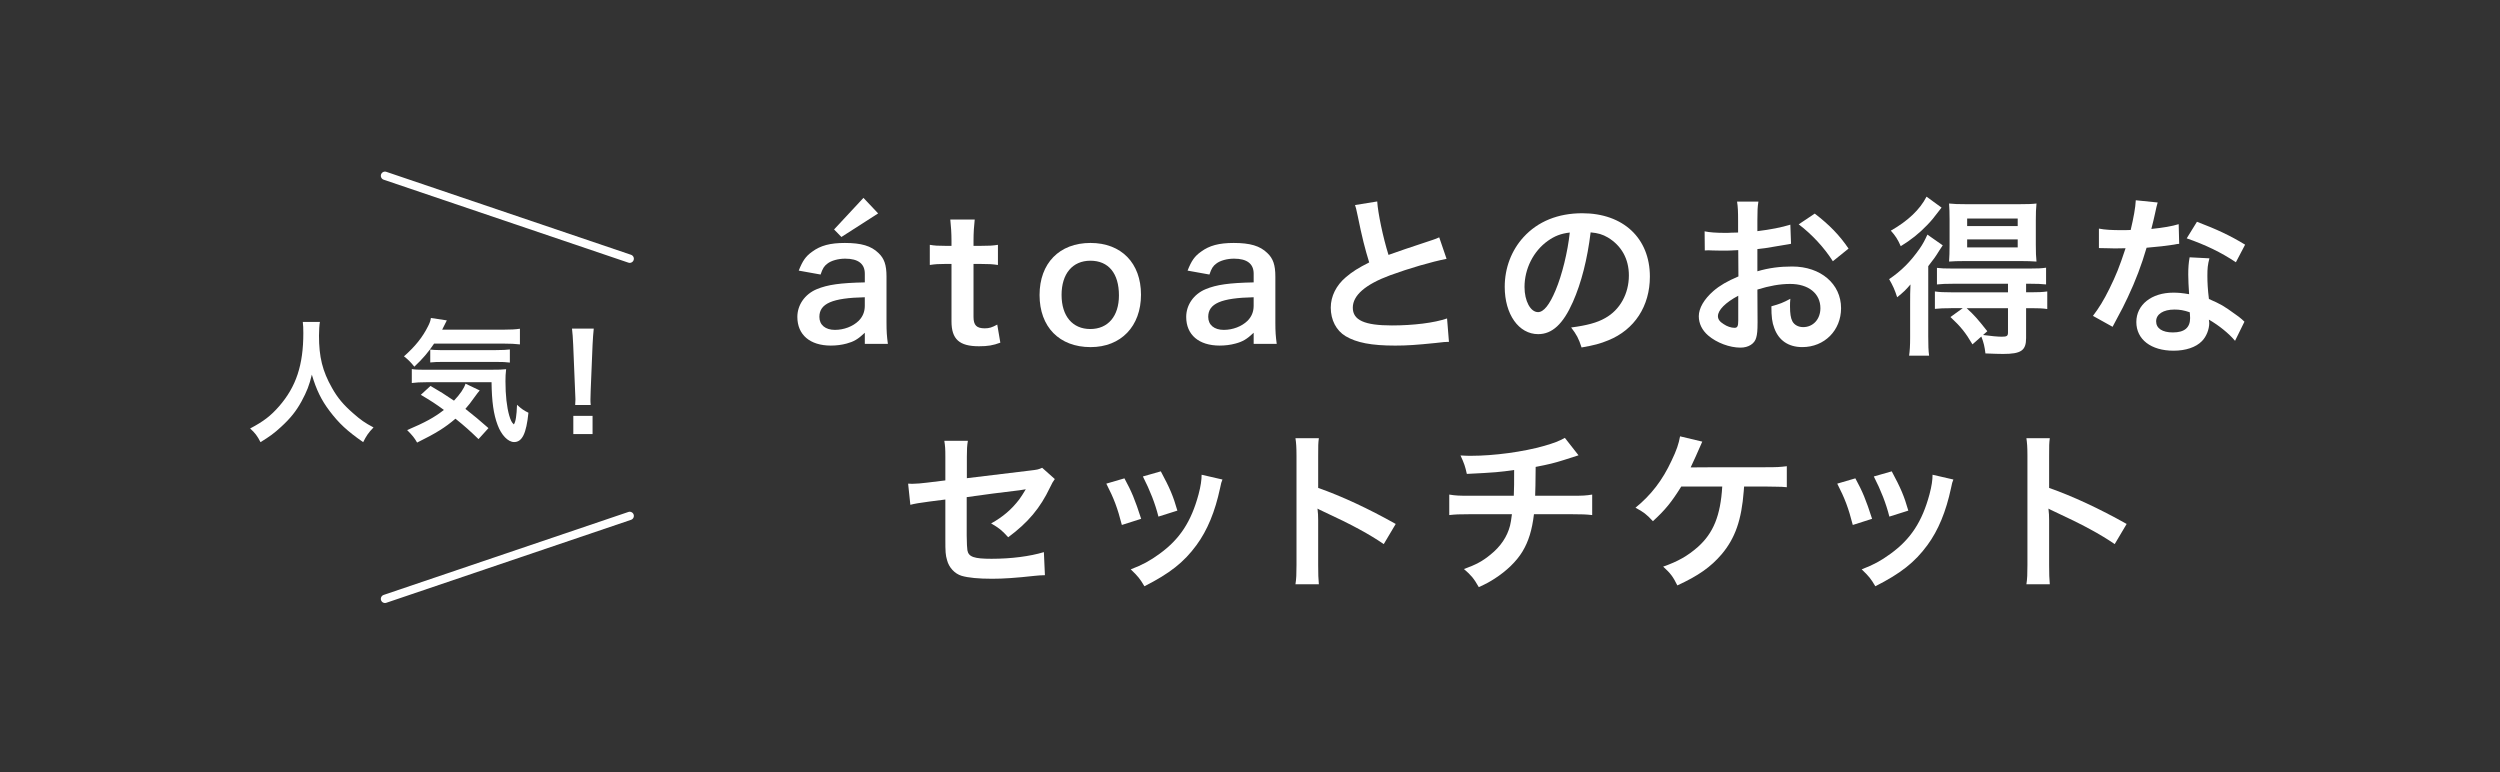
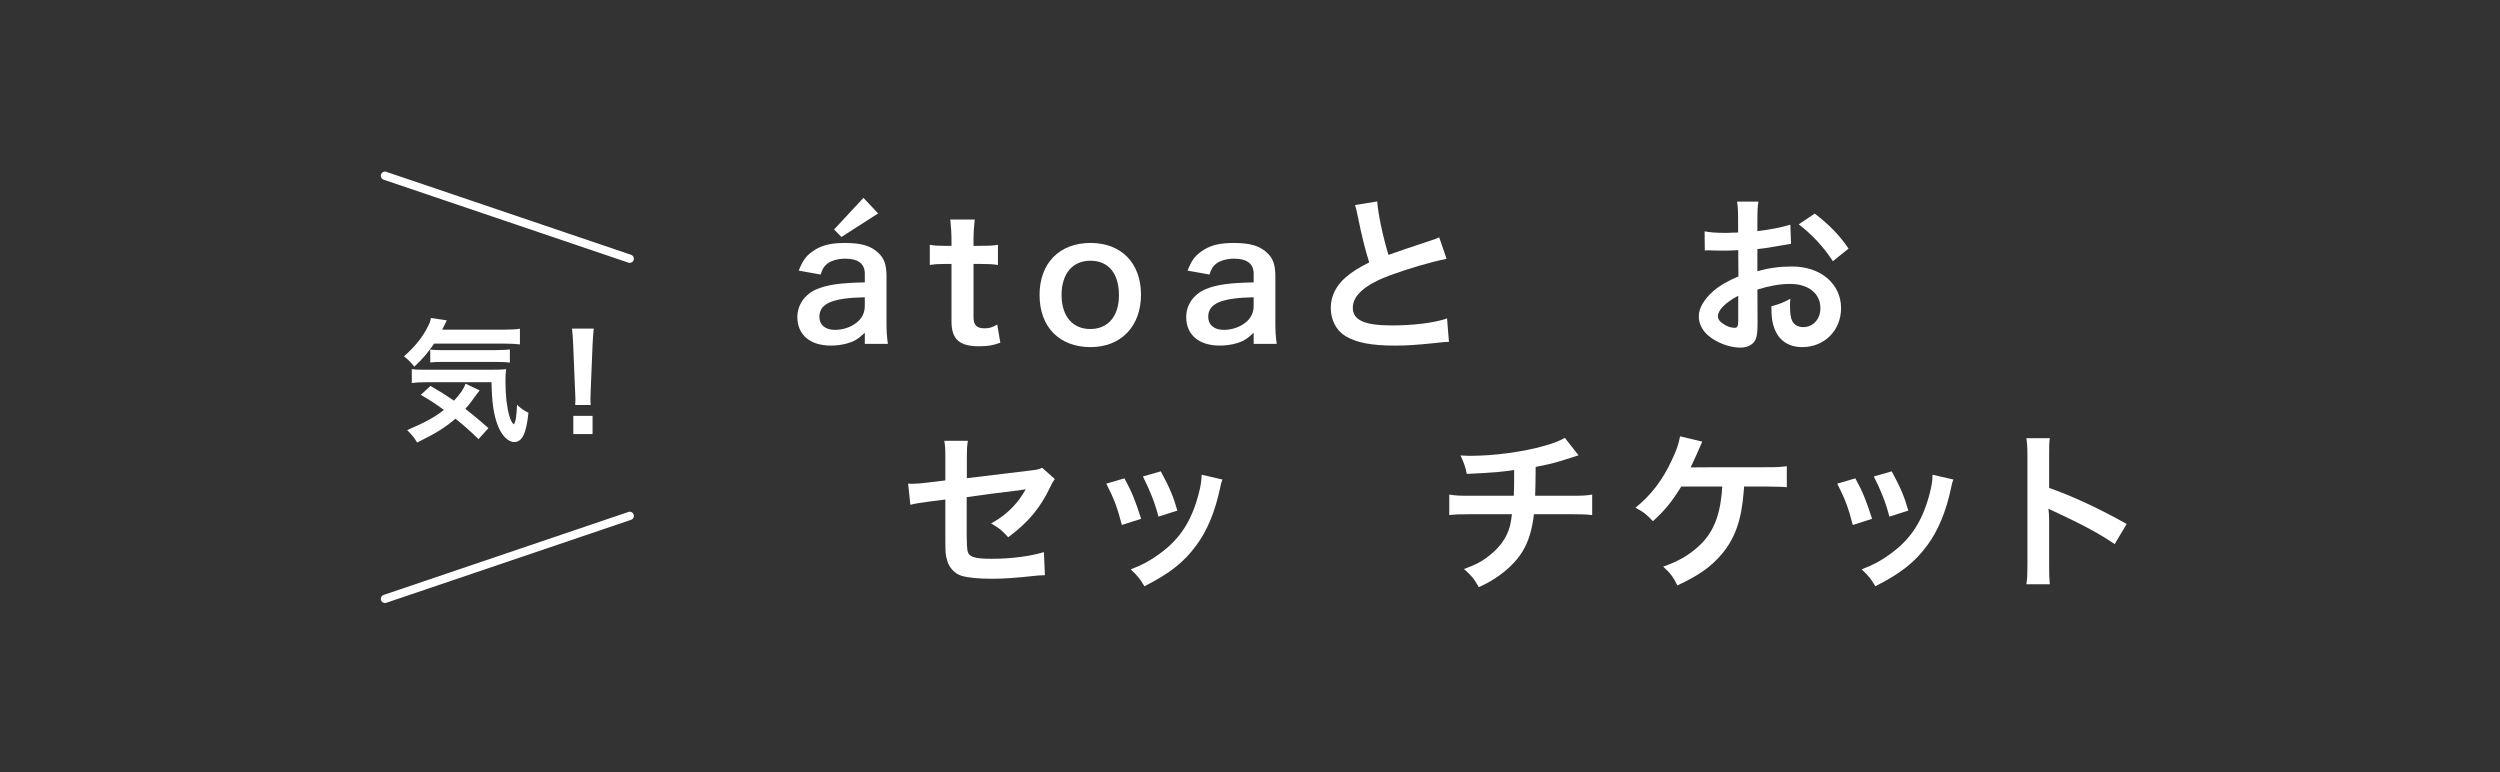
<svg xmlns="http://www.w3.org/2000/svg" id="_レイヤー_2" viewBox="0 0 234.33 72.377">
  <rect x="0" y="0" width="234.33" height="72.377" fill="#333333" stroke="none" />
  <defs>
    <style>.cls-1,.cls-2{fill:none;}.cls-1,.cls-3{stroke-width:0px;}.cls-4{isolation:isolate;}.cls-2{stroke:#fff;stroke-linecap:round;stroke-width:.778px;}.cls-3{fill:#fff;}</style>
  </defs>
  <g id="layout">
    <path class="cls-1" d="m36.188,0h194.773C232.82,0,234.33,1.51,234.33,3.369v65.639c0,1.859-1.51,3.369-3.369,3.369H36.188C16.215,72.377,0,56.161,0,36.189H0C0,16.215,16.215,0,36.188,0Z" />
    <g class="cls-4">
      <path class="cls-3" d="m81.059,31.191c-.64.608-1.039.833-1.696,1.009-.464.128-.976.192-1.488.192-1.952,0-3.138-1.009-3.138-2.689,0-1.12.705-2.129,1.809-2.593,1.041-.433,2.226-.593,4.514-.641v-.816c0-.929-.623-1.408-1.84-1.408-.641,0-1.297.176-1.665.464-.304.225-.448.448-.64,1.024l-2.049-.368c.367-.929.656-1.345,1.264-1.776.785-.576,1.682-.816,3.058-.816,1.536,0,2.465.271,3.153.944.544.512.752,1.12.752,2.209v4.306c0,.849.032,1.28.129,2.001h-2.162v-1.041Zm0-3.329c-3.057.064-4.257.592-4.257,1.841,0,.752.56,1.217,1.456,1.217.849,0,1.682-.32,2.225-.849.385-.384.576-.849.576-1.408v-.801Zm-2.192-5.65l-.688-.704,2.754-2.961,1.376,1.456-3.441,2.209Z" />
      <path class="cls-3" d="m91.362,20.579c-.064.561-.112,1.249-.112,1.969v.496h.672c.753,0,1.105-.016,1.617-.096v1.889c-.528-.08-.832-.096-1.568-.096h-.721v4.962c0,.784.288,1.072,1.057,1.072.416,0,.672-.08,1.168-.352l.289,1.696c-.689.256-1.169.336-2.002.336-1.84,0-2.576-.656-2.576-2.337v-5.378h-.608c-.593,0-.896.016-1.425.096v-1.889c.465.08.769.096,1.44.096h.593v-.496c0-.688-.049-1.393-.112-1.969h2.289Z" />
      <path class="cls-3" d="m97.44,27.654c0-2.978,1.856-4.882,4.77-4.882,2.897,0,4.738,1.889,4.738,4.85s-1.873,4.914-4.722,4.914c-2.93,0-4.786-1.889-4.786-4.882Zm2.064,0c0,1.969,1.024,3.186,2.689,3.186s2.688-1.201,2.688-3.153c0-2.065-.977-3.25-2.673-3.25-1.681,0-2.705,1.217-2.705,3.218Z" />
      <path class="cls-3" d="m117.507,31.191c-.64.608-1.04.833-1.696,1.009-.465.128-.977.192-1.488.192-1.953,0-3.138-1.009-3.138-2.689,0-1.12.704-2.129,1.809-2.593,1.04-.433,2.226-.593,4.514-.641v-.816c0-.929-.624-1.408-1.841-1.408-.641,0-1.297.176-1.664.464-.305.225-.449.448-.641,1.024l-2.049-.368c.368-.929.656-1.345,1.265-1.776.784-.576,1.681-.816,3.058-.816,1.536,0,2.465.271,3.152.944.545.512.753,1.12.753,2.209v4.306c0,.849.032,1.28.128,2.001h-2.161v-1.041Zm0-3.329c-3.058.064-4.258.592-4.258,1.841,0,.752.561,1.217,1.457,1.217.849,0,1.681-.32,2.225-.849.384-.384.576-.849.576-1.408v-.801Z" />
      <path class="cls-3" d="m129.09,18.883c.064,1.072.545,3.377,1.057,5.01q1.041-.384,4.146-1.408c.287-.097.367-.128.607-.24l.689,2.017c-1.393.272-3.49.881-5.283,1.537-2.336.864-3.505,1.889-3.505,3.041,0,1.168,1.089,1.664,3.665,1.664,2.001,0,3.97-.239,5.17-.656l.177,2.193c-.353,0-.433.016-1.297.112-1.729.176-2.625.24-3.745.24-2.225,0-3.617-.272-4.643-.881-.88-.528-1.393-1.521-1.393-2.673,0-1.072.513-2.097,1.425-2.865.624-.528,1.137-.849,2.177-1.377-.4-1.296-.672-2.368-1.072-4.338-.16-.768-.176-.8-.256-1.04l2.08-.336Z" />
-       <path class="cls-3" d="m147.427,28.311c-.912,2.064-1.937,3.009-3.249,3.009-1.824,0-3.137-1.856-3.137-4.434,0-1.761.623-3.409,1.76-4.657,1.345-1.473,3.233-2.241,5.506-2.241,3.842,0,6.34,2.337,6.34,5.938,0,2.769-1.441,4.978-3.891,5.97-.768.32-1.393.48-2.513.673-.272-.849-.464-1.2-.977-1.873,1.473-.192,2.433-.448,3.186-.88,1.393-.769,2.226-2.289,2.226-4.002,0-1.536-.689-2.785-1.97-3.554-.496-.288-.912-.416-1.616-.479-.305,2.513-.865,4.722-1.665,6.53Zm-2.353-5.73c-1.345.961-2.178,2.609-2.178,4.322,0,1.312.561,2.353,1.266,2.353.527,0,1.072-.672,1.648-2.049.607-1.44,1.137-3.602,1.328-5.41-.832.096-1.408.32-2.064.784Z" />
      <path class="cls-3" d="m164.738,30.295c0,.656-.031,1.041-.127,1.361-.145.56-.721.928-1.473.928-1.009,0-2.225-.448-3.025-1.136-.576-.497-.881-1.121-.881-1.81,0-.752.496-1.601,1.377-2.368.576-.497,1.28-.913,2.337-1.361l-.017-2.465q-.127,0-.656.032c-.24.016-.464.016-.863.016-.24,0-.689-.016-.881-.016-.208-.016-.352-.016-.4-.016-.064,0-.191,0-.336.016l-.016-1.793c.447.097,1.088.145,1.937.145.16,0,.336,0,.56-.017.385-.016.465-.016.641-.016v-1.057c0-.912-.016-1.328-.096-1.841h2c-.08.513-.096.849-.096,1.745v1.024c1.201-.145,2.273-.353,3.09-.608l.064,1.793c-.289.048-.593.096-1.697.288-.528.096-.849.144-1.457.208v2.081c1.089-.32,2.098-.448,3.266-.448,2.673,0,4.578,1.633,4.578,3.905,0,2.081-1.553,3.649-3.634,3.649-1.296,0-2.209-.624-2.625-1.776-.208-.545-.272-1.072-.272-2.049.816-.225,1.089-.336,1.777-.704-.032.304-.032.447-.032.704,0,.672.063,1.104.224,1.408.176.336.561.544,1.009.544.944,0,1.616-.752,1.616-1.776,0-1.377-1.12-2.272-2.832-2.272-.961,0-1.938.176-3.074.527l.016,3.153Zm-1.809-2.576c-1.199.64-1.904,1.344-1.904,1.92,0,.272.16.513.528.736.32.225.72.353,1.024.353.271,0,.352-.145.352-.672v-2.337Zm8.868-3.233c-.8-1.265-1.969-2.529-3.201-3.458l1.505-1.008c1.393,1.072,2.32,2.032,3.169,3.281l-1.473,1.185Z" />
-       <path class="cls-3" d="m179.041,28.375c0-.641,0-1.041.032-1.713-.433.512-.688.752-1.249,1.2-.224-.704-.4-1.089-.752-1.696,1.152-.784,2.001-1.633,2.865-2.865.271-.385.512-.833.721-1.312l1.44,1.008c-.145.208-.192.272-.32.48-.384.624-.448.704-1.04,1.473v6.579c0,.88.016,1.296.08,1.809h-1.873c.064-.448.096-.929.096-1.713v-3.249Zm2.945-8.916c-.832,1.089-.944,1.217-1.36,1.648-.736.769-1.521,1.393-2.466,1.969-.271-.624-.496-.977-.928-1.456,1.601-.913,2.721-1.969,3.346-3.186l1.408,1.024Zm.881,9.428c-.656,0-1.057.016-1.505.064v-1.633c.433.063.832.08,1.521.08h5.33v-.801h-5.154c-.641,0-1.088.017-1.504.064v-1.553c.399.048.688.063,1.52.063h7.155c.753,0,1.153-.016,1.553-.08v1.569c-.433-.048-.864-.064-1.521-.064h-.352v.801h.416c.688,0,1.152-.017,1.568-.08v1.648c-.416-.064-.849-.08-1.521-.08h-.463v2.801c0,1.169-.465,1.489-2.162,1.489-.319,0-.912-.017-1.648-.048-.08-.656-.16-.993-.384-1.585l-.833.736c-.656-1.12-1.119-1.681-2.064-2.562l1.152-.832h-1.104Zm1.312-4.418c-.625,0-1.186.017-1.489.048.032-.479.048-.848.048-1.568v-2.4c0-.673-.016-.993-.048-1.473.433.048.849.063,1.616.063h4.947c.783,0,1.248-.016,1.632-.063-.048.479-.063.896-.063,1.568v2.305c0,.704.016,1.12.063,1.568-.368-.031-.929-.048-1.472-.048h-5.234Zm.16,4.418c.72.656,1.04,1.024,1.936,2.161l-.399.352c.72.097,1.376.16,1.745.16.479,0,.592-.063.592-.384v-2.289h-3.873Zm.047-7.699h4.738v-.704h-4.738v.704Zm0,2.001h4.738v-.752h-4.738v.752Z" />
-       <path class="cls-3" d="m202.243,18.979q-.096.305-.256,1.072c-.08.385-.16.705-.337,1.409,1.105-.112,1.938-.256,2.562-.448l.048,1.841c-.176.016-.207.016-.512.08-.576.096-1.553.208-2.545.288-.465,1.601-1.041,3.121-1.761,4.642-.368.784-.513,1.072-1.12,2.193q-.209.384-.305.576l-1.841-1.024c.561-.736,1.009-1.457,1.553-2.562.624-1.28.896-1.937,1.505-3.777-.721.016-.816.016-1.009.016-.208,0-.304,0-.64-.016l-.849-.016v-1.825c.576.112,1.185.145,2.161.145.191,0,.464,0,.816-.017.271-1.137.447-2.097.479-2.785l2.049.208Zm7.251,12.966c-.576-.688-1.504-1.441-2.449-1.985.016.145.032.256.032.32,0,.592-.272,1.28-.688,1.696-.561.576-1.521.896-2.656.896-2.113,0-3.49-1.056-3.49-2.688,0-1.617,1.425-2.753,3.457-2.753.48,0,.816.031,1.489.144-.048-.736-.08-1.36-.08-1.841,0-.624.032-1.088.128-1.616l1.857.096c-.16.592-.192.96-.192,1.616,0,.641.032,1.281.144,2.193,1.152.512,1.312.592,2.529,1.473.24.16.305.224.561.432q.128.129.24.225l-.881,1.793Zm-5.682-2.93c-1.041,0-1.713.433-1.713,1.104,0,.656.576,1.041,1.568,1.041,1.088,0,1.617-.448,1.617-1.345,0-.16-.033-.545-.033-.545-.56-.191-.943-.256-1.439-.256Zm5.762-4.434c-1.393-.929-2.816-1.616-4.609-2.241l.96-1.553c1.889.721,3.089,1.281,4.514,2.146l-.864,1.648Z" />
      <path class="cls-3" d="m98.871,44.9c-.192.272-.225.32-.449.784-.928,1.953-2.064,3.298-3.921,4.674-.624-.688-.864-.864-1.601-1.296,1.104-.608,1.937-1.329,2.641-2.258.225-.319.32-.464.608-.944-.256.049-.368.064-.608.097-1.616.191-3.266.399-4.93.64v3.602q.016,1.104.064,1.377c.111.624.624.8,2.256.8,1.842,0,3.586-.224,4.914-.624l.097,2.161c-.433.016-.561.016-.977.063-1.729.192-2.913.272-3.97.272-1.297,0-2.24-.096-2.85-.272-.656-.191-1.199-.784-1.376-1.473-.144-.496-.16-.735-.16-2.017v-3.665l-1.505.192q-1.248.159-1.776.304l-.208-1.984c.176.016.305.016.385.016.287,0,.976-.048,1.408-.112l1.696-.208v-2.192c0-.801-.016-.977-.096-1.521h2.208c-.079.465-.096.801-.096,1.489v2.017l5.826-.704c.85-.097.865-.112,1.232-.272l1.186,1.057Z" />
-       <path class="cls-3" d="m105.395,44.836c.672,1.232.992,2.001,1.568,3.794l-1.809.576c-.416-1.616-.736-2.465-1.457-3.873l1.697-.497Zm9.188.112c-.096.24-.128.32-.225.816-.463,2.177-1.184,3.938-2.208,5.33-1.185,1.617-2.513,2.657-4.882,3.857-.416-.704-.608-.944-1.281-1.584,1.121-.433,1.777-.785,2.722-1.473,1.872-1.361,2.944-2.993,3.634-5.555.207-.784.287-1.345.287-1.841l1.953.448Zm-5.778-.769c.849,1.585,1.152,2.289,1.553,3.682l-1.776.561c-.305-1.217-.785-2.449-1.457-3.762l1.681-.48Z" />
-       <path class="cls-3" d="m121.426,54.761c.08-.513.097-.944.097-1.793v-10.261c0-.784-.032-1.2-.097-1.632h2.193c-.064.479-.064.688-.064,1.681v2.977c2.193.769,4.707,1.938,7.268,3.378l-1.121,1.889c-1.328-.912-2.992-1.825-5.666-3.058-.368-.176-.416-.192-.544-.271.048.447.063.64.063,1.088v4.226c0,.833.017,1.249.064,1.777h-2.193Z" />
+       <path class="cls-3" d="m105.395,44.836c.672,1.232.992,2.001,1.568,3.794l-1.809.576c-.416-1.616-.736-2.465-1.457-3.873l1.697-.497Zm9.188.112c-.096.24-.128.32-.225.816-.463,2.177-1.184,3.938-2.208,5.33-1.185,1.617-2.513,2.657-4.882,3.857-.416-.704-.608-.944-1.281-1.584,1.121-.433,1.777-.785,2.722-1.473,1.872-1.361,2.944-2.993,3.634-5.555.207-.784.287-1.345.287-1.841Zm-5.778-.769c.849,1.585,1.152,2.289,1.553,3.682l-1.776.561c-.305-1.217-.785-2.449-1.457-3.762l1.681-.48Z" />
      <path class="cls-3" d="m147.958,42.676q-.192.048-1.345.432c-.912.288-1.424.416-2.673.656q-.017,2.161-.048,2.705h3.393c1.09,0,1.361-.016,1.953-.112v1.921c-.592-.063-.896-.08-1.92-.08h-3.538c-.176,1.489-.513,2.562-1.072,3.49-.56.928-1.489,1.824-2.608,2.545-.449.288-.753.464-1.489.8-.464-.816-.72-1.12-1.393-1.696,1.152-.416,1.761-.753,2.481-1.345.96-.769,1.568-1.681,1.84-2.721.064-.272.112-.545.177-1.073h-3.954c-1.023,0-1.328.017-1.92.08v-1.921c.592.097.863.112,1.952.112h4.098c.032-.672.032-1.296.032-2.417-1.297.192-1.793.24-4.434.368-.16-.72-.24-.96-.593-1.729.497.032.753.032.993.032,2.145,0,4.881-.368,6.85-.929.93-.271,1.393-.448,1.938-.752l1.28,1.633Z" />
      <path class="cls-3" d="m163.477,45.604q-.016.16-.031.416c-.208,2.722-.801,4.418-2.064,5.923-1.025,1.2-2.178,2.017-4.162,2.929-.4-.816-.641-1.136-1.328-1.761,1.376-.479,2.305-1.008,3.249-1.841,1.456-1.296,2.129-2.944,2.288-5.666h-3.841c-.929,1.488-1.505,2.193-2.657,3.249-.607-.656-.864-.848-1.633-1.264,1.473-1.201,2.529-2.577,3.377-4.402.48-.992.673-1.585.801-2.289l2.081.496q-.128.257-.608,1.377c-.128.288-.288.641-.48,1.04q.465-.016,6.995-.016c1.153,0,1.345-.016,2.017-.096v1.969q-.416-.048-.977-.048c-.207,0-.56,0-1.056-.017h-1.97Z" />
      <path class="cls-3" d="m173.906,44.836c.673,1.232.992,2.001,1.568,3.794l-1.809.576c-.416-1.616-.736-2.465-1.456-3.873l1.696-.497Zm9.188.112c-.096.24-.127.32-.224.816-.464,2.177-1.185,3.938-2.209,5.33-1.185,1.617-2.513,2.657-4.882,3.857-.416-.704-.607-.944-1.28-1.584,1.12-.433,1.776-.785,2.722-1.473,1.872-1.361,2.944-2.993,3.633-5.555.208-.784.288-1.345.288-1.841l1.952.448Zm-5.777-.769c.848,1.585,1.152,2.289,1.553,3.682l-1.777.561c-.305-1.217-.784-2.449-1.457-3.762l1.682-.48Z" />
      <path class="cls-3" d="m189.939,54.761c.08-.513.096-.944.096-1.793v-10.261c0-.784-.032-1.2-.096-1.632h2.192c-.063.479-.063.688-.063,1.681v2.977c2.192.769,4.705,1.938,7.267,3.378l-1.12,1.889c-1.329-.912-2.994-1.825-5.667-3.058-.368-.176-.416-.192-.544-.271.048.447.064.64.064,1.088v4.226c0,.833.016,1.249.063,1.777h-2.192Z" />
    </g>
-     <path class="cls-3" d="m29.987,30.178c-.05.211-.087.833-.087,1.281,0,2.002.323,3.32,1.219,4.899.521.933,1.081,1.592,1.965,2.363.733.647,1.106.908,1.927,1.343-.472.485-.671.784-.97,1.38-1.517-1.057-2.275-1.766-3.158-2.935-.759-1.007-1.231-1.965-1.654-3.395-.236.995-.46,1.567-.97,2.512-.498.908-1.032,1.58-1.915,2.388-.647.597-1.058.896-1.928,1.43-.286-.572-.522-.883-.971-1.281,1.269-.672,1.928-1.182,2.712-2.077,1.604-1.84,2.275-3.88,2.275-6.864,0-.485-.013-.709-.05-1.045h1.604Z" />
    <path class="cls-3" d="m40.688,32.206c-.547.821-1.094,1.455-1.853,2.164-.323-.41-.585-.671-.97-.97,1.057-.933,1.741-1.791,2.251-2.811.161-.311.236-.522.273-.784l1.492.224q-.112.211-.436.871h5.733c.709,0,1.144-.025,1.555-.087v1.468c-.411-.05-.896-.075-1.555-.075h-6.492Zm4.166,8.954c-.746-.721-1.306-1.231-2.163-1.915-.958.821-1.804,1.355-3.595,2.238-.248-.435-.435-.671-.933-1.169,1.691-.721,2.537-1.181,3.445-1.89-.759-.56-1.182-.833-2.164-1.417l.908-.833c.907.522,1.317.784,2.201,1.38.584-.622.933-1.131,1.081-1.592l1.331.634c-.124.137-.261.323-.535.696-.298.423-.497.684-.808,1.032.759.597,1.38,1.107,2.163,1.803l-.933,1.032Zm-4.825-5.335c-.646,0-1.057.025-1.43.075v-1.306c.286.05.585.062,1.069.062h6.317c.821,0,1.082-.012,1.455-.05-.05.398-.062.721-.062,1.132,0,1.318.125,2.4.349,3.196.149.485.224.647.436.846.174-.236.261-.821.298-1.84.411.385.659.547,1.07.746-.199,1.953-.585,2.749-1.344,2.749-.56,0-1.193-.647-1.542-1.592-.386-1.02-.547-2.189-.572-4.017h-6.044Zm.299-3.059c.162.025.56.05.933.05h5.211c.622,0,1.045-.025,1.318-.062v1.231c-.373-.05-.696-.062-1.318-.062h-4.962c-.51,0-.846.013-1.182.05v-1.206Z" />
    <path class="cls-3" d="m53.913,37.963c.012-.261.024-.386.024-.535q0-.137-.037-.883l-.174-4.228c-.025-.547-.062-1.169-.112-1.517h2.039c-.037.335-.087.982-.111,1.517l-.174,4.228q-.025.722-.025.896c0,.149,0,.273.025.522h-1.455Zm-.175,2.723v-1.704h1.804v1.704h-1.804Z" />
    <line class="cls-2" x1="59.024" y1="24.25" x2="36.085" y2="16.474" />
    <line class="cls-2" x1="59.024" y1="48.356" x2="36.085" y2="56.132" />
  </g>
</svg>